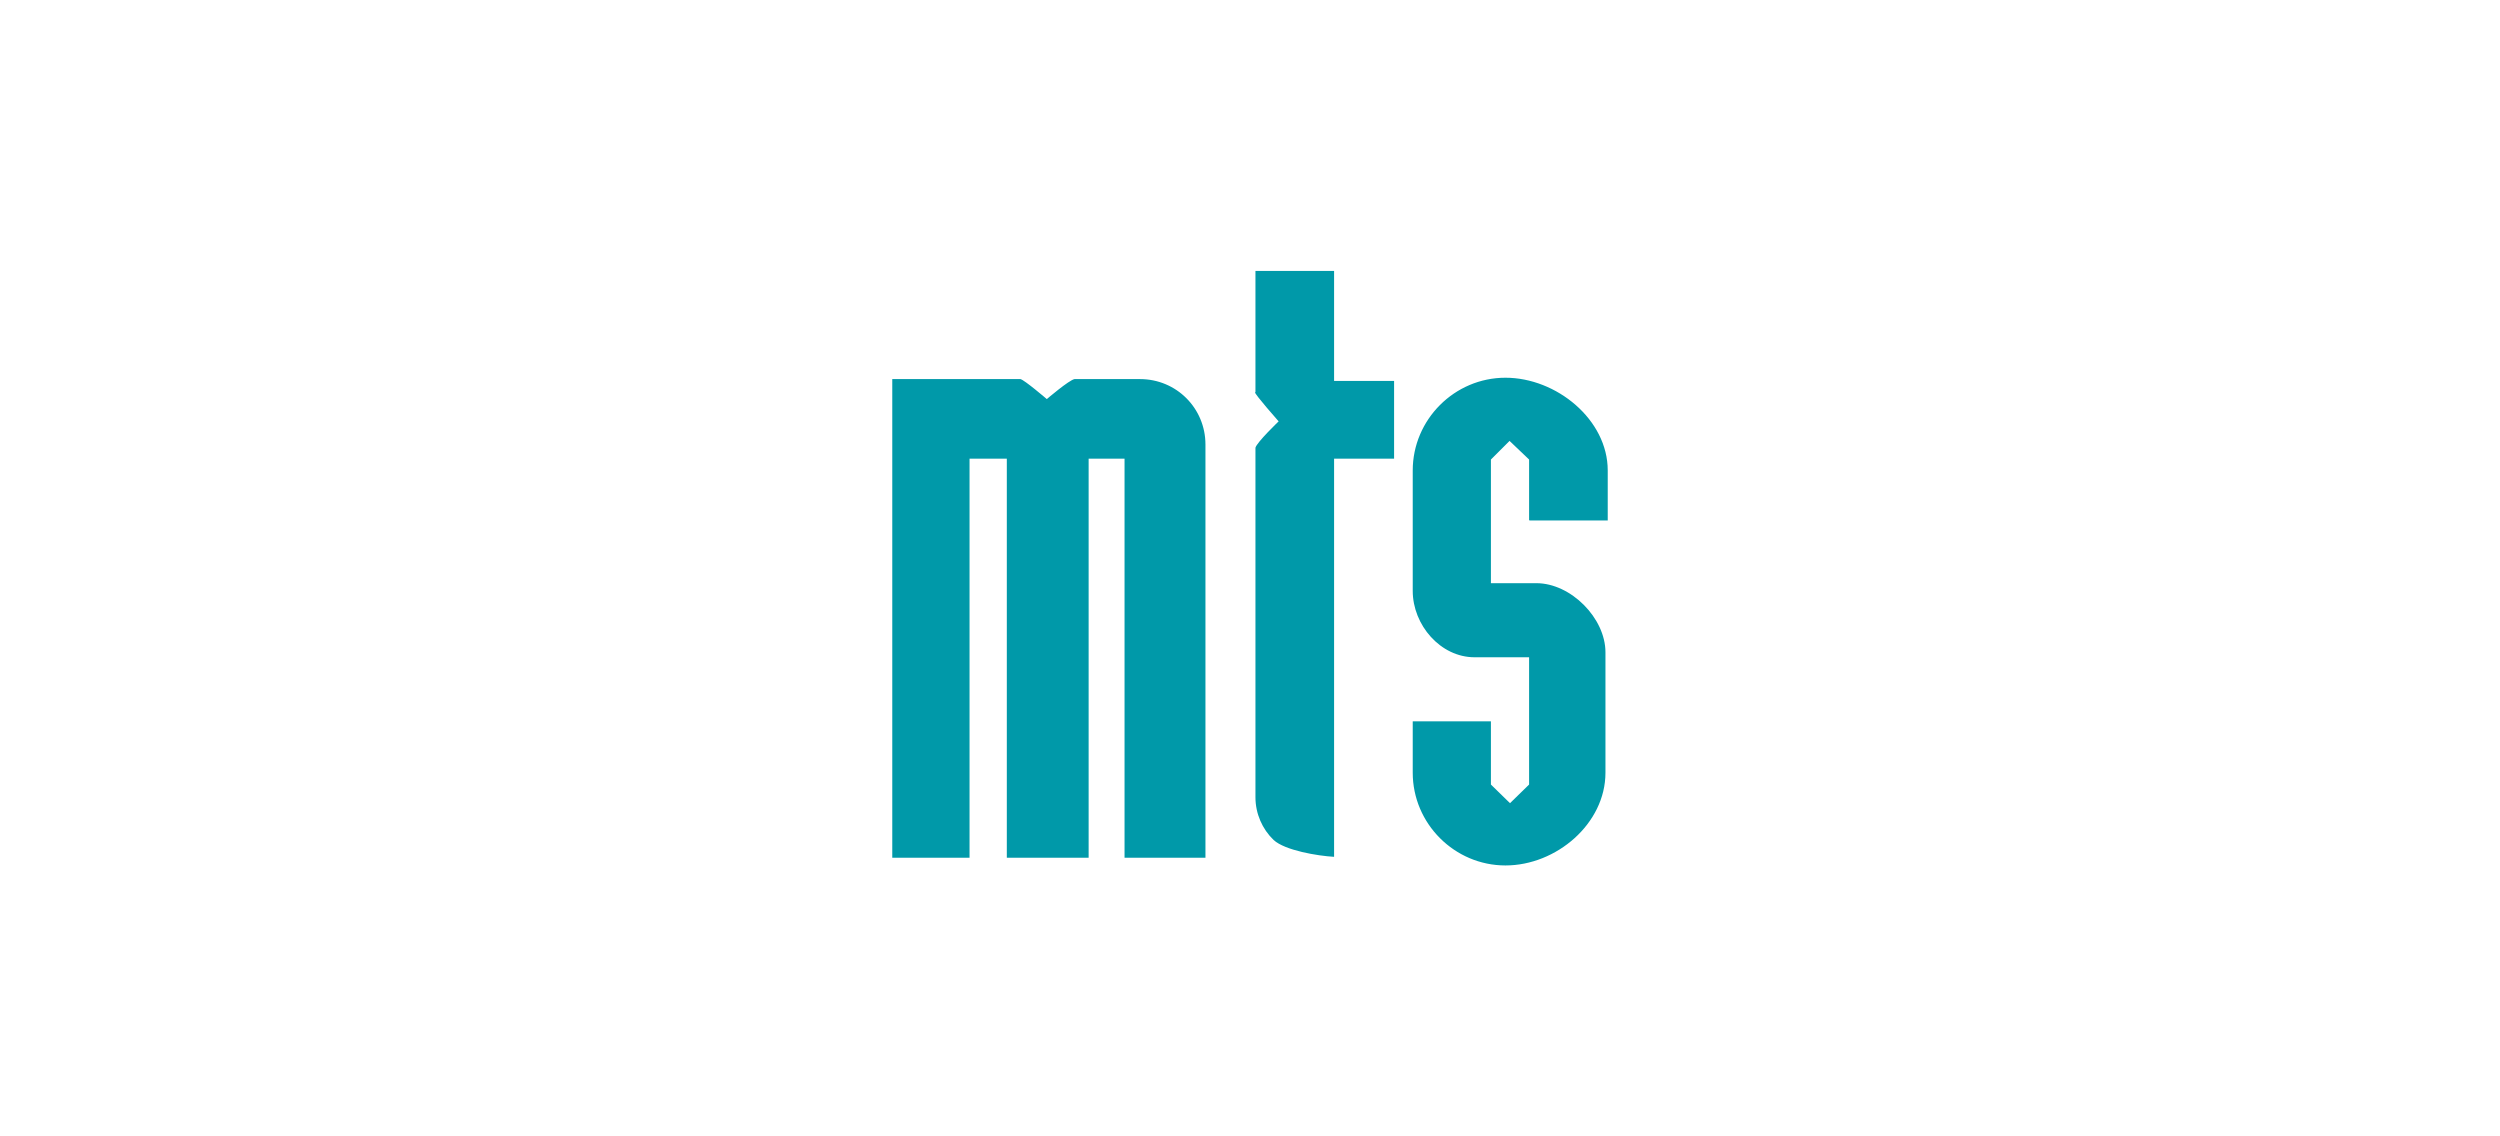
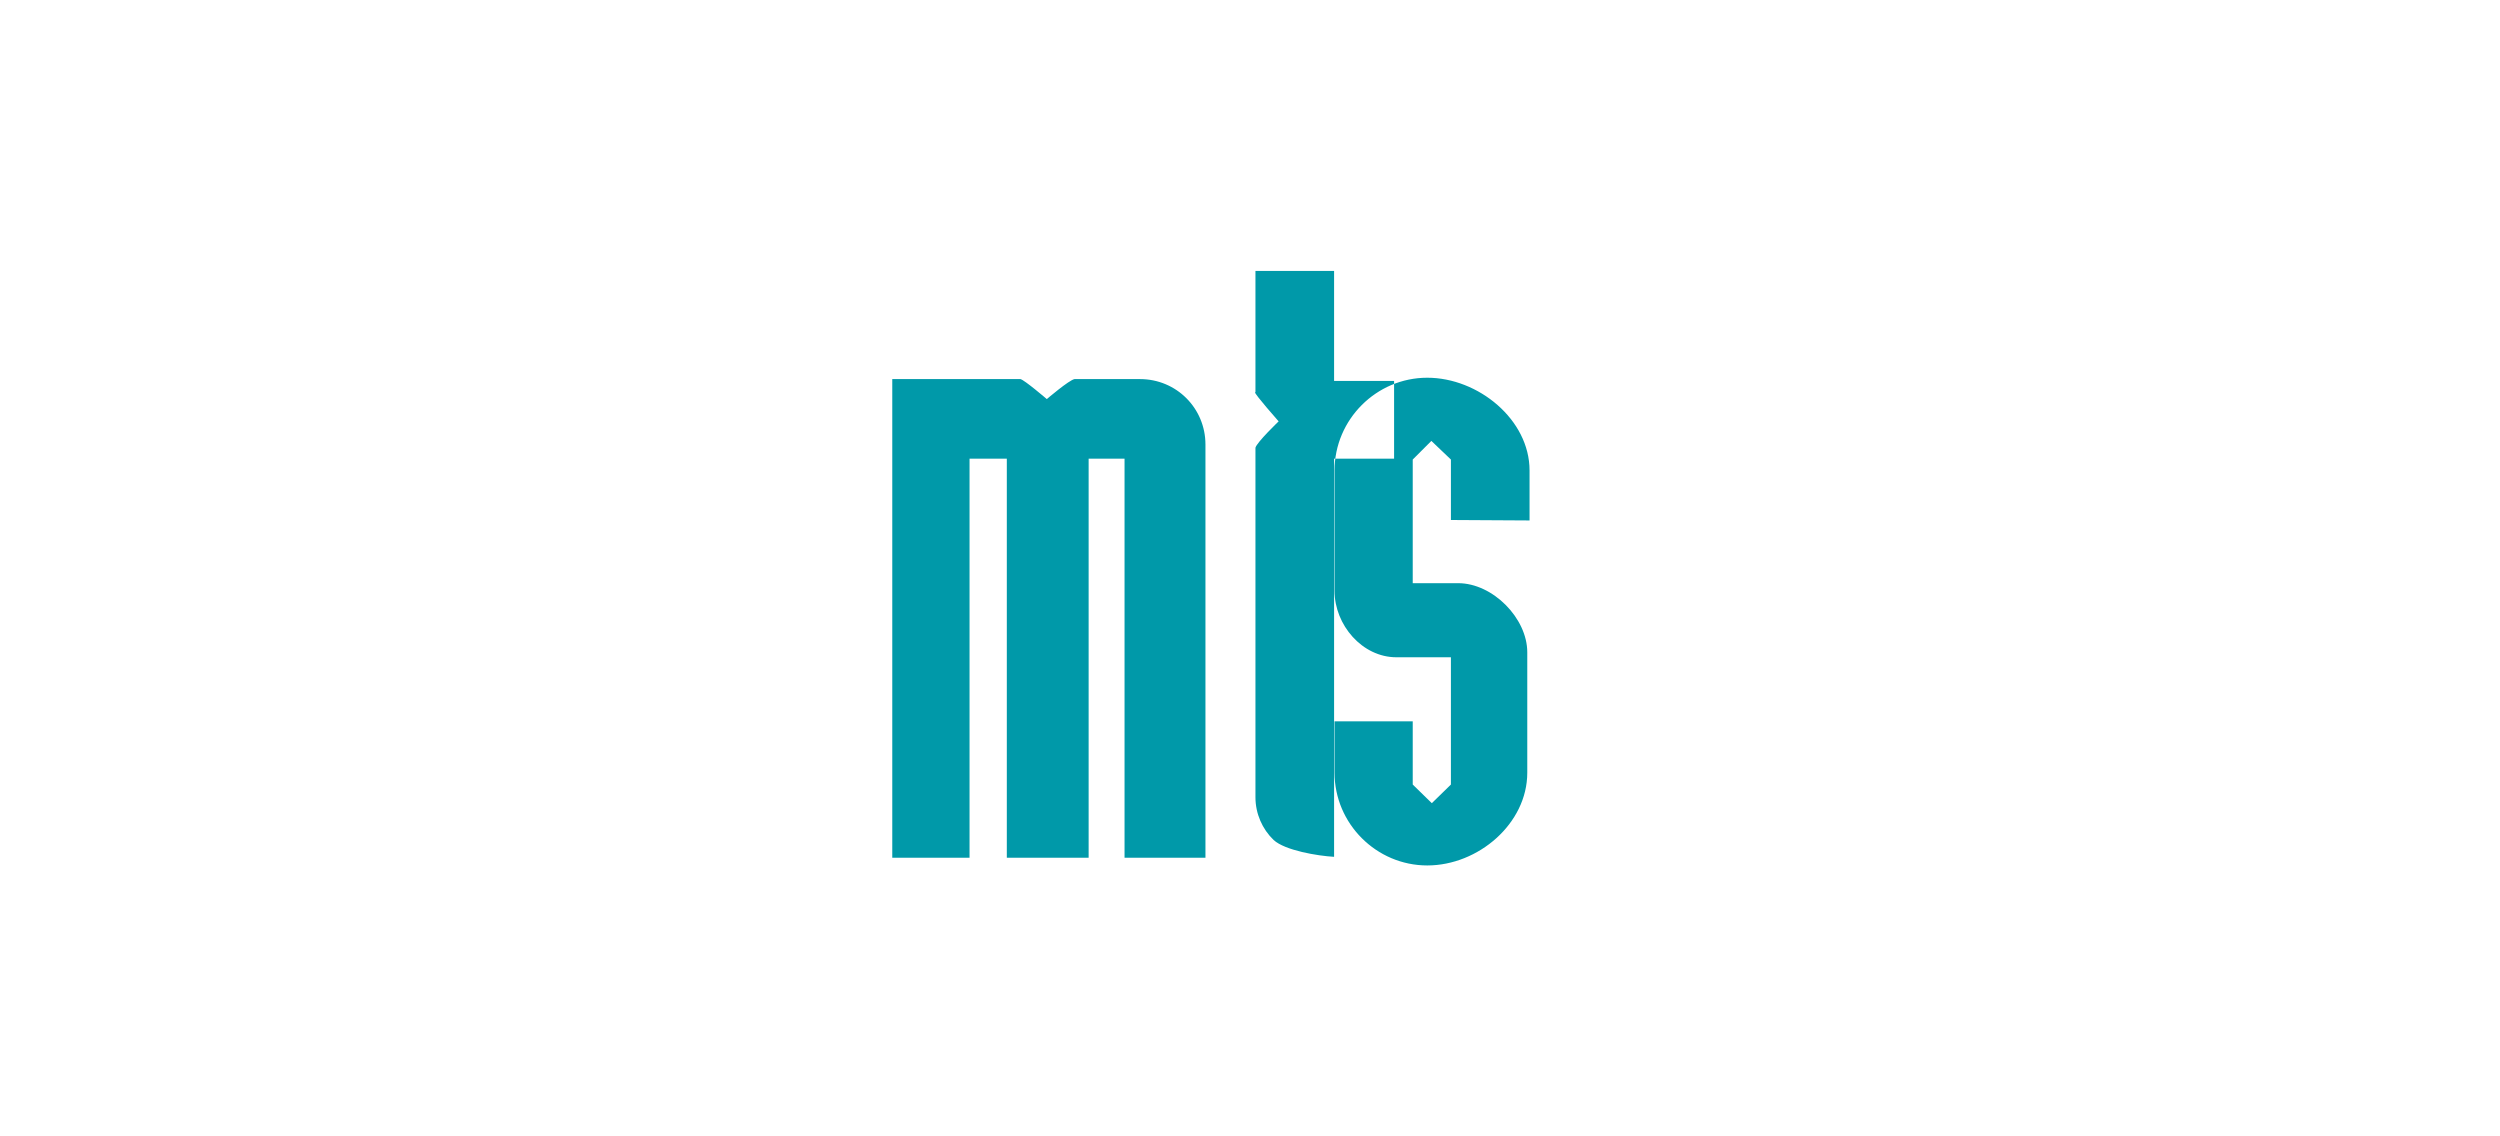
<svg xmlns="http://www.w3.org/2000/svg" id="Ebene_1" baseProfile="tiny" version="1.2" viewBox="0 0 550 250">
-   <path d="M336.5,114.5h17.2v-11c0-11.2-11.3-20.4-22.5-20.4s-20.4,9.2-20.4,20.4v26.5c0,7.5,6.1,14.6,13.6,14.6h12v28l-4.2,4.1-4.2-4.1v-13.9h-17.2v11.3c0,11.2,9.2,20.4,20.4,20.4s22-9.2,22-20.4v-26.5c0-7.5-7.6-15.2-15.2-15.2h-10v-27.2l4.1-4.1,4.3,4.1v13.3ZM276.2,86.3v-26.7h17.3v24.2h13.2v17.1h-13.2v87.6c-3.6-.2-10.8-1.4-13.3-3.7-2.5-2.4-4-5.8-4-9.4v-76.2c0-.3,0-.7,0-.7.3-1.2,5.1-5.8,5.1-5.8,0,0-5.3-6-5.2-6.4M236.5,83.4h14.3c8,0,14.4,6.4,14.4,14.4v90.9h-17.8v-87.8h-7.9v87.8h-18v-87.8h-8.2v87.8h-17v-105.3h28.2c.9.2,5.8,4.4,5.8,4.4,0,0,4.9-4.2,6.1-4.4" fill="#0099a9" fill-rule="evenodd" />
+   <path d="M336.5,114.5v-11c0-11.2-11.3-20.4-22.5-20.4s-20.4,9.2-20.4,20.4v26.5c0,7.5,6.1,14.6,13.6,14.6h12v28l-4.2,4.1-4.2-4.1v-13.9h-17.2v11.3c0,11.2,9.2,20.4,20.4,20.4s22-9.2,22-20.4v-26.5c0-7.5-7.6-15.2-15.2-15.2h-10v-27.2l4.1-4.1,4.3,4.1v13.3ZM276.2,86.3v-26.7h17.3v24.2h13.2v17.1h-13.2v87.6c-3.6-.2-10.8-1.4-13.3-3.7-2.5-2.4-4-5.8-4-9.4v-76.2c0-.3,0-.7,0-.7.3-1.2,5.1-5.8,5.1-5.8,0,0-5.3-6-5.2-6.4M236.5,83.4h14.3c8,0,14.4,6.4,14.4,14.4v90.9h-17.8v-87.8h-7.9v87.8h-18v-87.8h-8.2v87.8h-17v-105.3h28.2c.9.2,5.8,4.4,5.8,4.4,0,0,4.9-4.2,6.1-4.4" fill="#0099a9" fill-rule="evenodd" />
</svg>